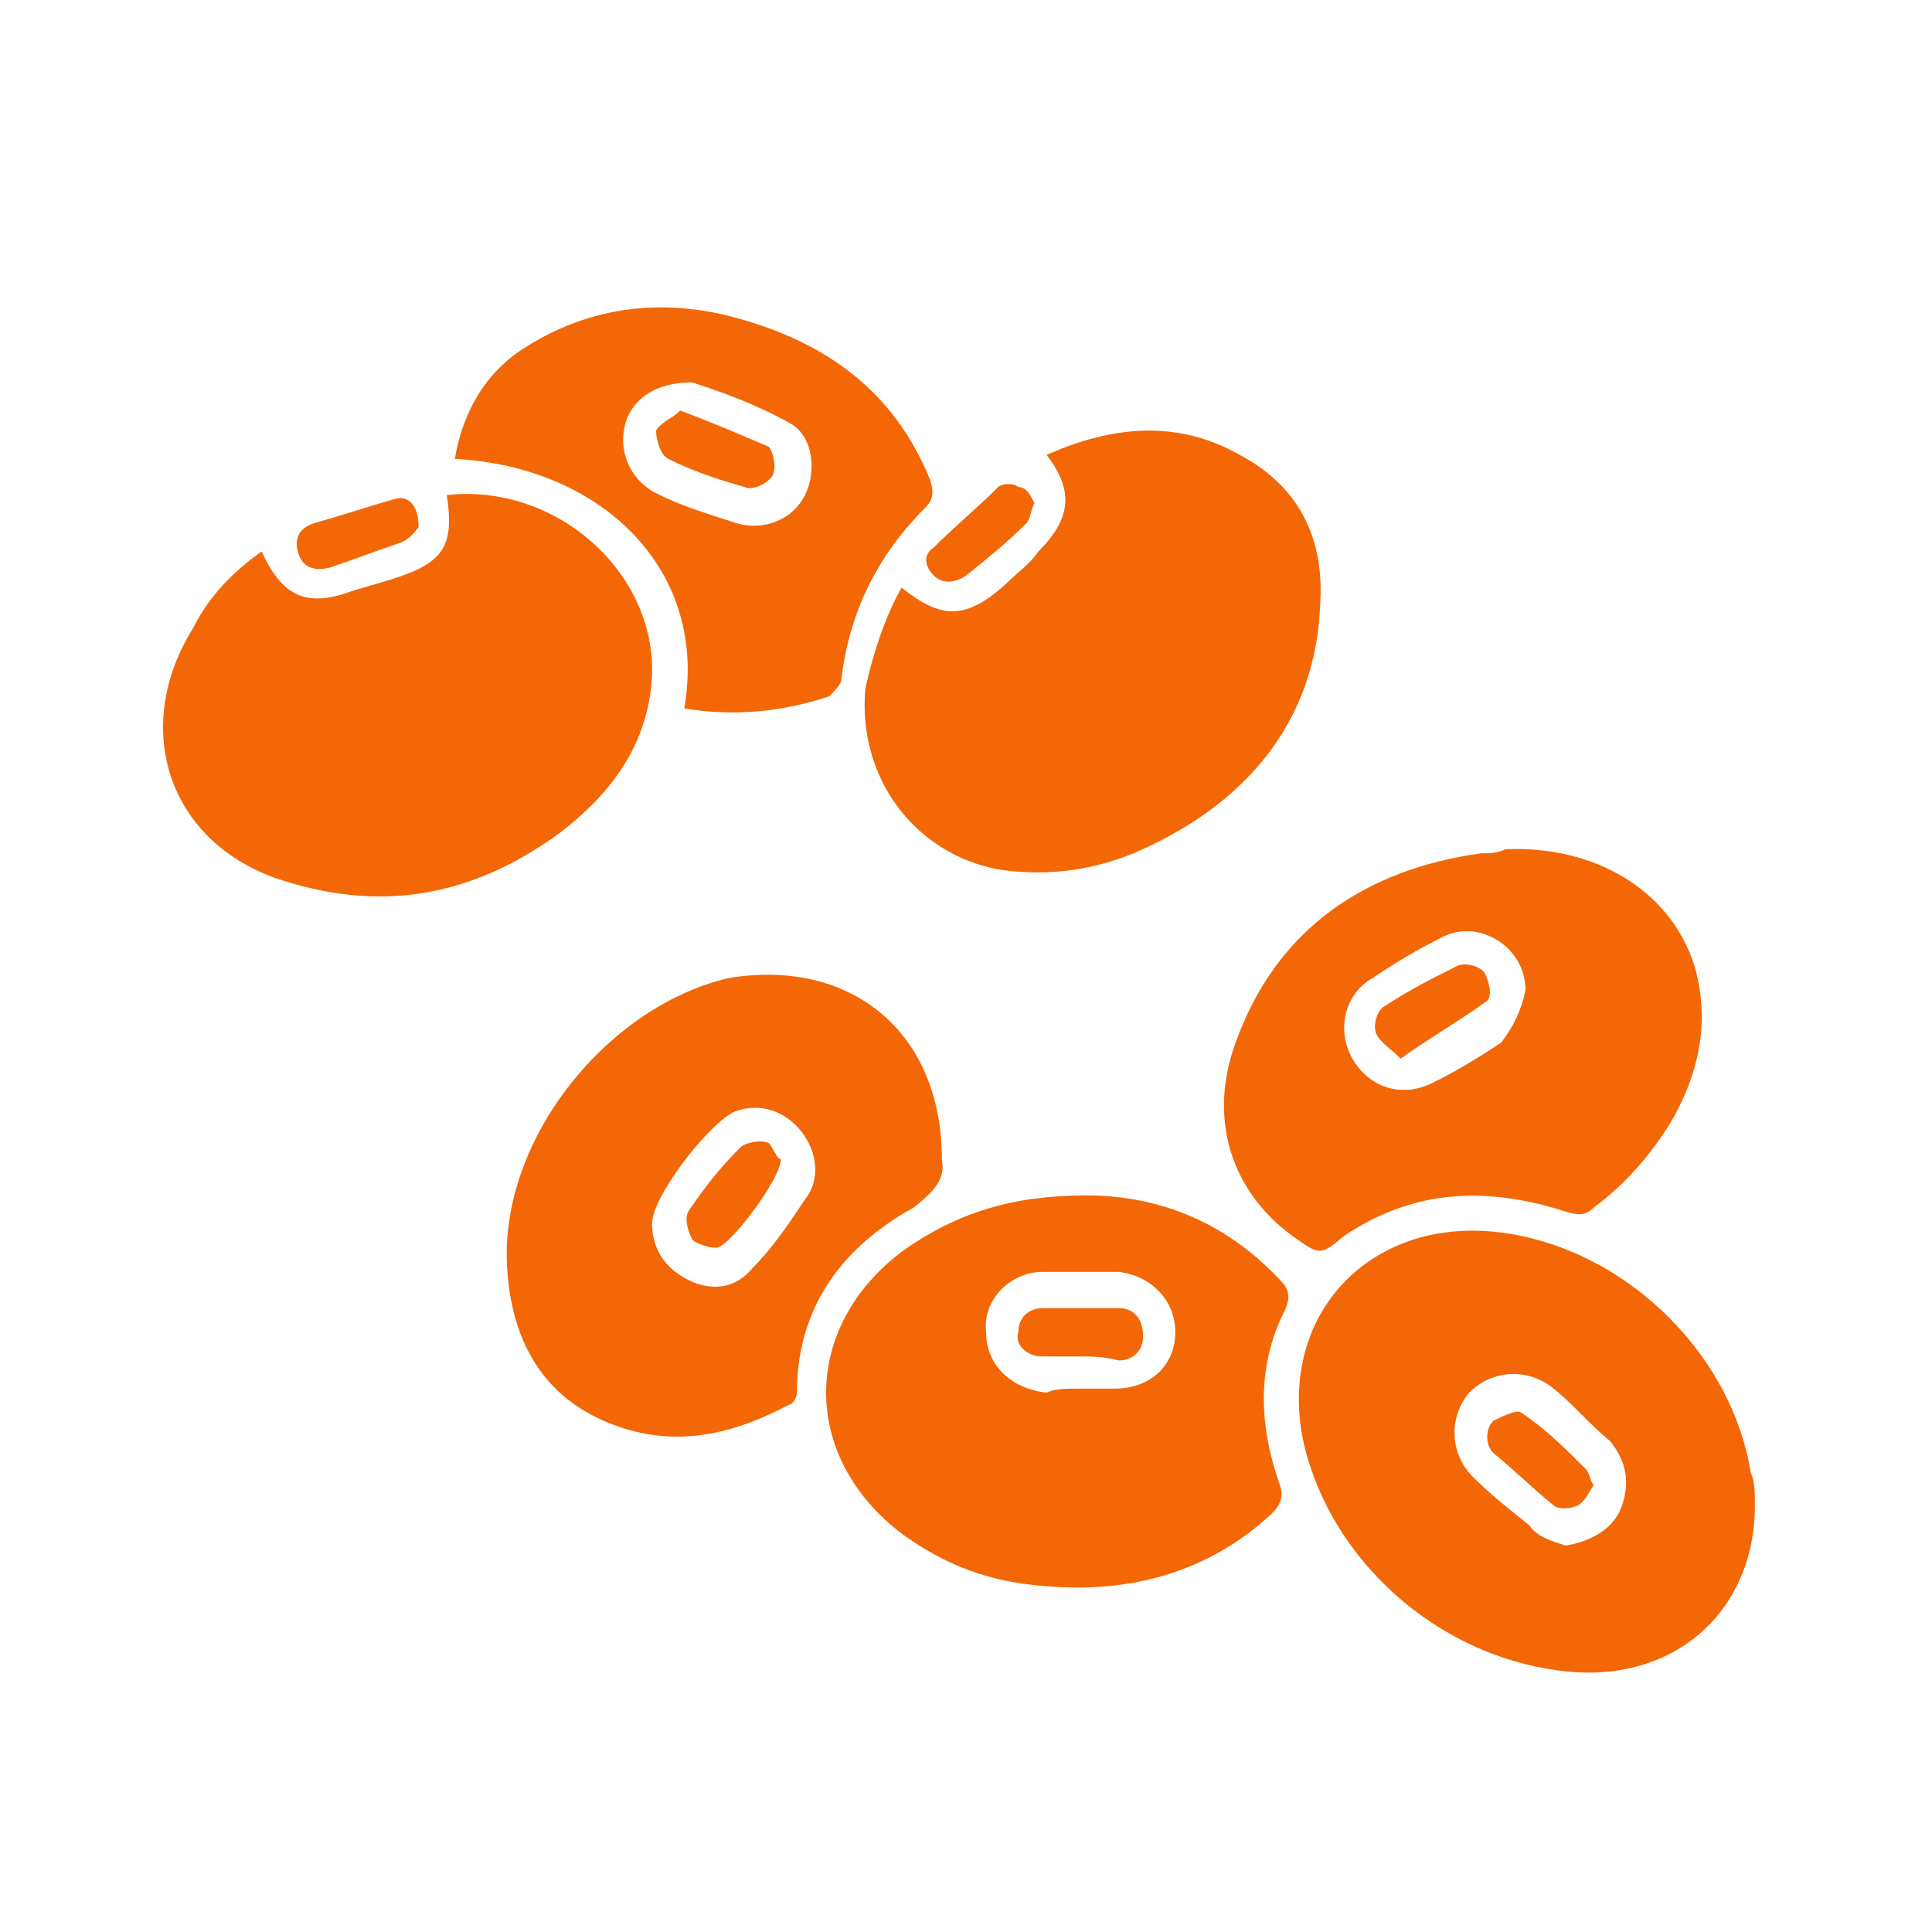
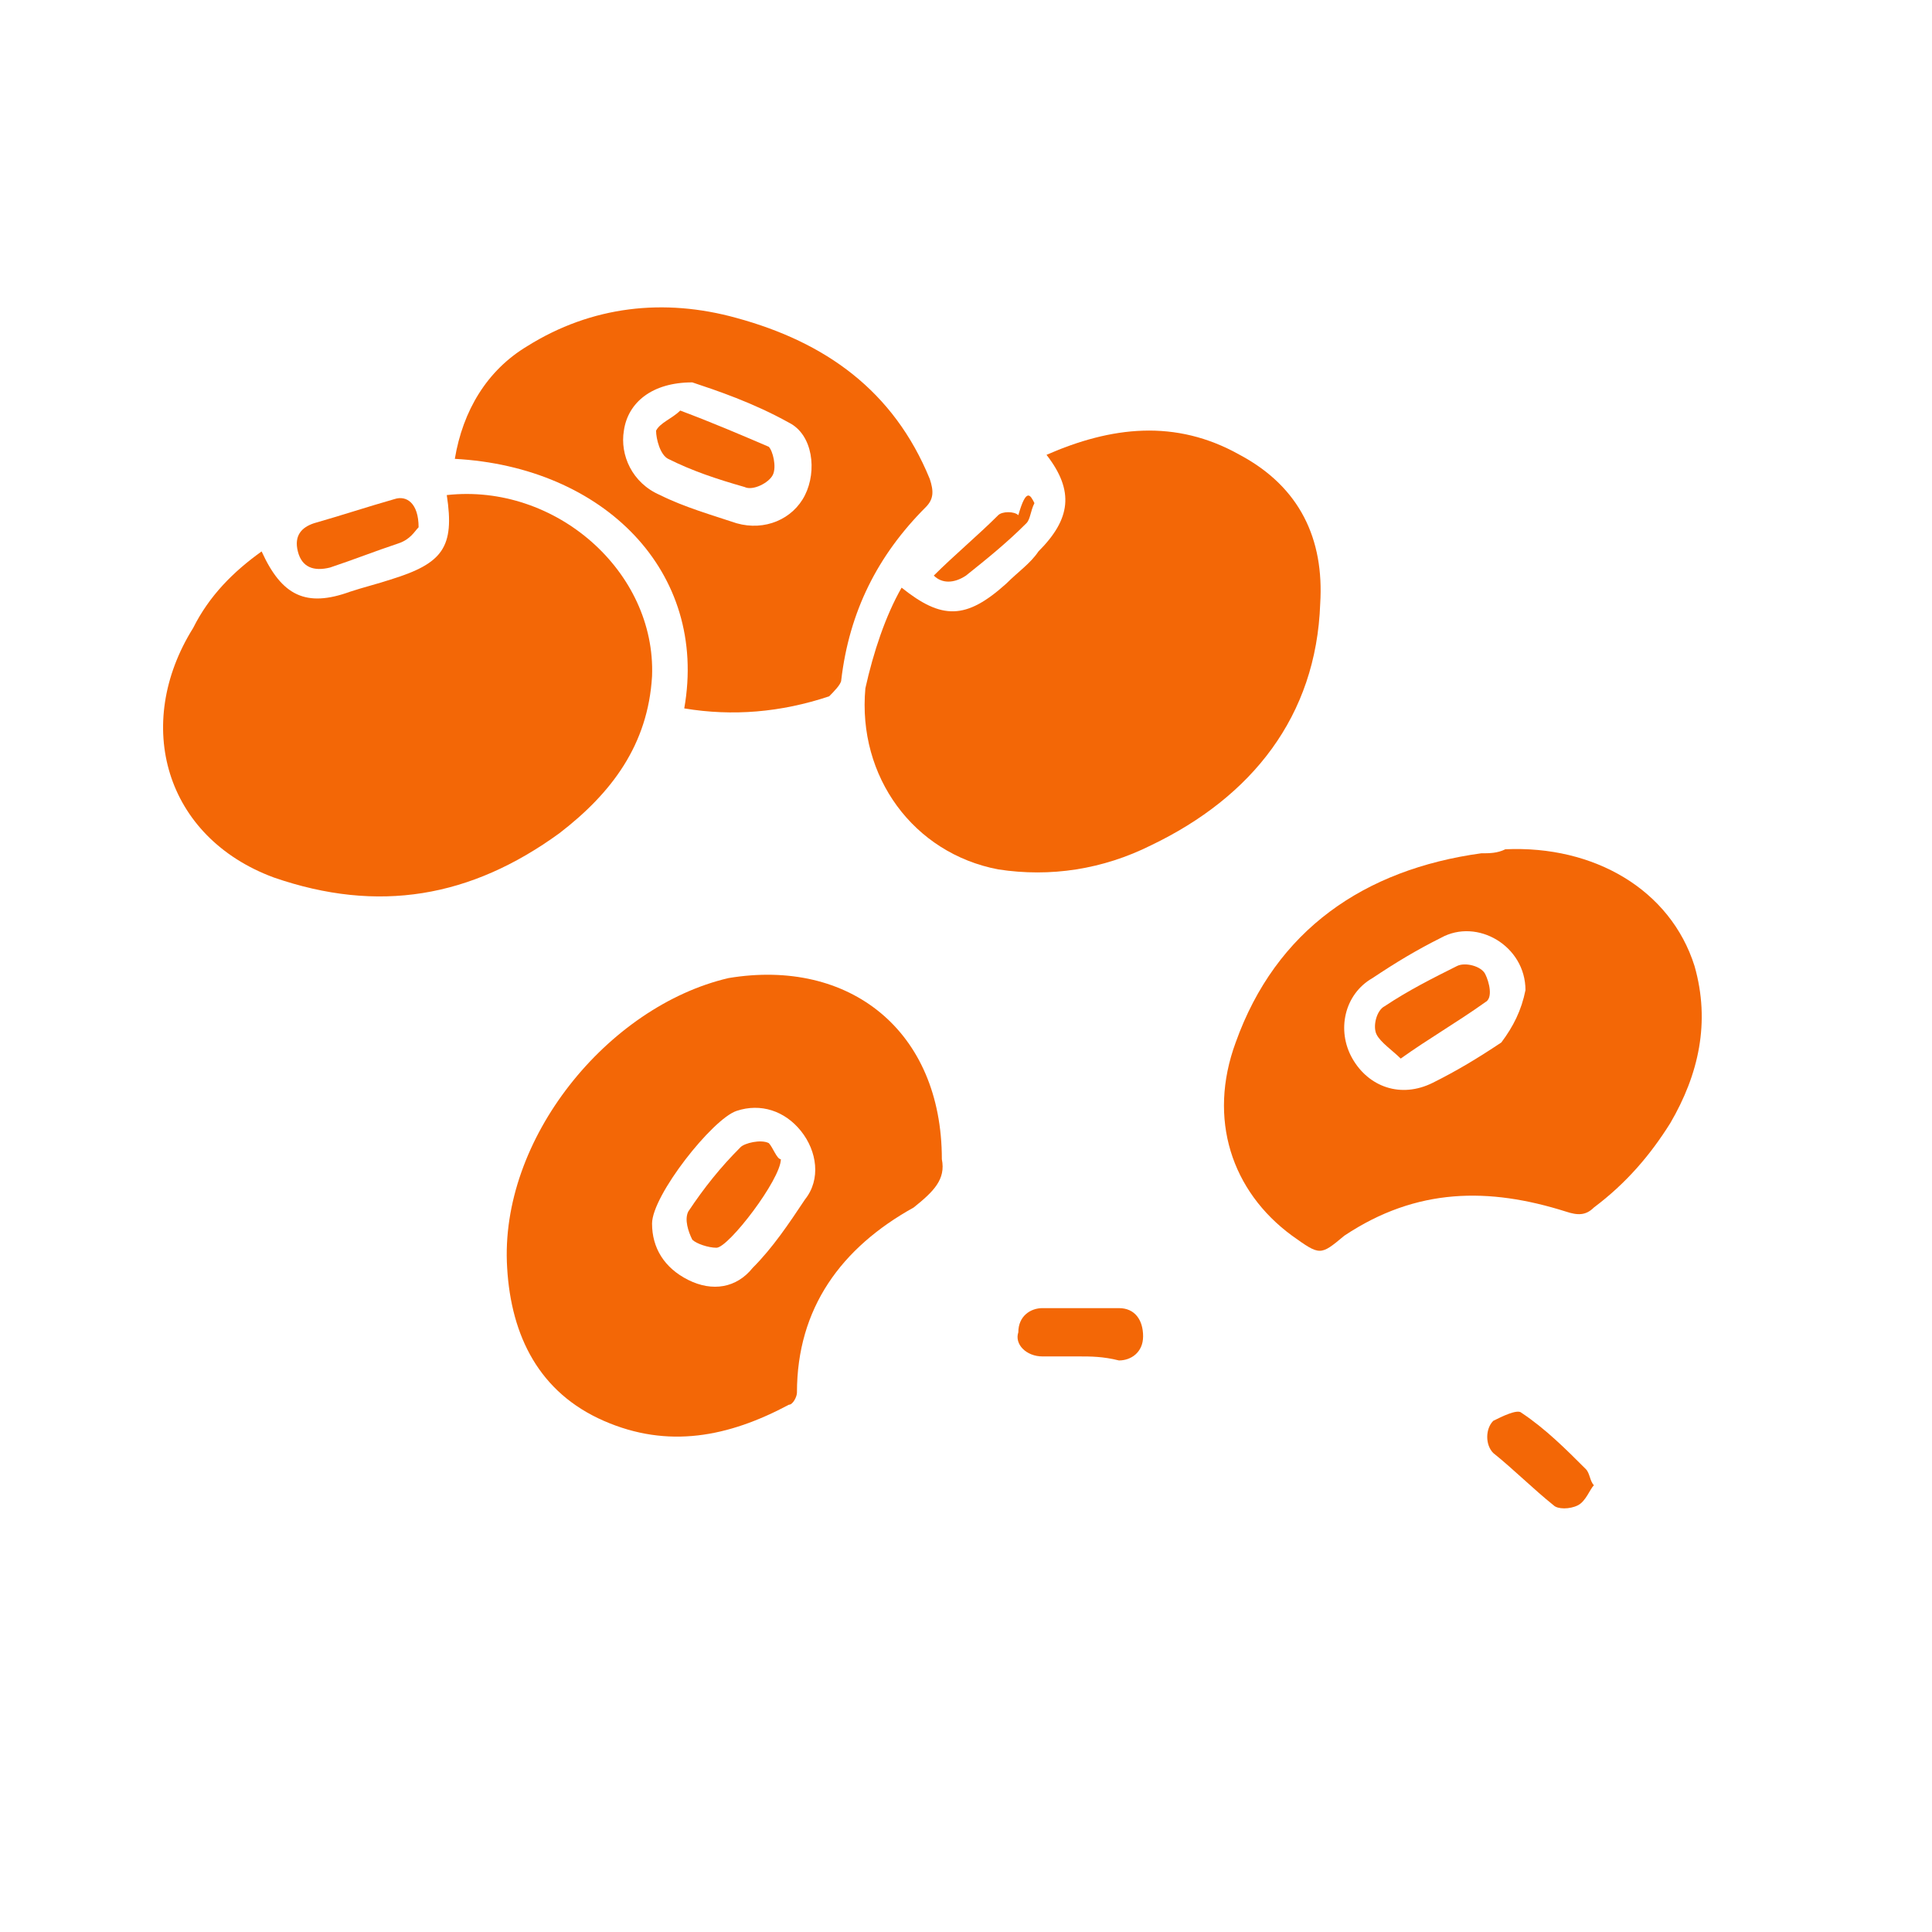
<svg xmlns="http://www.w3.org/2000/svg" version="1.1" id="Layer_1" x="0px" y="0px" viewBox="0 0 48 48" style="enable-background:new 0 0 48 48;" xml:space="preserve">
  <style type="text/css">
	.st0{fill:#F36706;}
</style>
  <g>
    <path class="st0" d="M6.5,13.7c0.5,1.1,1.1,1.4,2.2,1c0.3-0.1,0.7-0.2,1-0.3c1.3-0.4,1.6-0.8,1.4-2.1c2.7-0.3,5.2,1.9,5.1,4.5   c-0.1,1.7-1,2.9-2.3,3.9c-2.2,1.6-4.5,2-7.1,1.1c-2.7-1-3.5-3.8-2-6.2C5.2,14.8,5.8,14.2,6.5,13.7z" />
    <path class="st0" d="M22.4,14.6c1,0.8,1.6,0.8,2.6-0.1c0.3-0.3,0.6-0.5,0.8-0.8c0.8-0.8,0.9-1.5,0.2-2.4c1.6-0.7,3.2-0.9,4.8,0   c1.5,0.8,2.1,2.1,2,3.7c-0.1,2.8-1.7,4.8-4.2,6c-1.2,0.6-2.5,0.8-3.8,0.6c-2.1-0.4-3.5-2.3-3.3-4.5C21.7,16.2,22,15.3,22.4,14.6z" />
-     <path class="st0" d="M43.6,37.4c0,2.7-2.1,4.5-4.9,4.1c-3-0.4-5.6-2.7-6.3-5.6c-0.7-3.1,1.5-5.6,4.7-5.3c3.1,0.3,5.9,2.9,6.4,6   C43.6,36.8,43.6,37.1,43.6,37.4z M38.9,38.4c0.6-0.1,1.2-0.4,1.4-1c0.2-0.6,0.1-1.1-0.3-1.6c-0.5-0.4-0.9-0.9-1.4-1.3   c-0.6-0.5-1.5-0.5-2.1,0.1c-0.5,0.6-0.5,1.5,0.1,2.1c0.4,0.4,0.9,0.8,1.4,1.2C38.2,38.2,38.6,38.3,38.9,38.4z" />
-     <path class="st0" d="M27,29.7c1.7,0,3.4,0.6,4.8,2.1c0.2,0.2,0.3,0.4,0.1,0.8c-0.7,1.4-0.6,2.9-0.1,4.3c0.1,0.3,0,0.5-0.2,0.7   c-1.6,1.5-3.6,2-5.7,1.8c-1.3-0.1-2.4-0.5-3.5-1.3c-2.5-1.9-2.5-5.1,0-7C23.8,30.1,25.2,29.7,27,29.7z M26.8,34.5   c0.3,0,0.6,0,0.9,0c0.9,0,1.5-0.6,1.5-1.4c0-0.8-0.6-1.4-1.4-1.5c-0.6,0-1.3,0-1.9,0c-0.8,0-1.5,0.7-1.4,1.5c0,0.8,0.6,1.4,1.5,1.5   C26.2,34.5,26.5,34.5,26.8,34.5z" />
    <path class="st0" d="M23.4,28.8c0.1,0.5-0.2,0.8-0.7,1.2c-1.8,1-2.9,2.5-2.9,4.6c0,0.1-0.1,0.3-0.2,0.3c-1.5,0.8-3,1.1-4.6,0.4   c-1.6-0.7-2.3-2.1-2.4-3.8c-0.2-3.2,2.5-6.5,5.5-7.2C21.1,23.8,23.4,25.6,23.4,28.8z M16.2,30.4c0,0.6,0.3,1.1,0.9,1.4   c0.6,0.3,1.2,0.2,1.6-0.3c0.5-0.5,0.9-1.1,1.3-1.7c0.4-0.5,0.3-1.2-0.1-1.7c-0.4-0.5-1-0.7-1.6-0.5C17.7,27.8,16.2,29.7,16.2,30.4z   " />
    <path class="st0" d="M37.4,21.1c2.2-0.1,4.1,1,4.7,2.9c0.4,1.4,0.1,2.7-0.6,3.9c-0.5,0.8-1.1,1.5-1.9,2.1c-0.2,0.2-0.4,0.2-0.7,0.1   c-1.9-0.6-3.7-0.6-5.5,0.6c-0.6,0.5-0.6,0.5-1.3,0c-1.5-1.1-2.1-2.9-1.4-4.8c1-2.8,3.2-4.3,6.1-4.7C37,21.2,37.2,21.2,37.4,21.1z    M37.9,24.6c0-1.1-1.2-1.8-2.1-1.3c-0.6,0.3-1.1,0.6-1.7,1c-0.7,0.4-0.9,1.3-0.5,2c0.4,0.7,1.2,1,2,0.6c0.6-0.3,1.1-0.6,1.7-1   C37.6,25.5,37.8,25.1,37.9,24.6z" />
    <path class="st0" d="M17,17.6c0.6-3.4-2-6-5.7-6.2c0.2-1.2,0.8-2.2,1.8-2.8c1.6-1,3.4-1.2,5.2-0.7c2.2,0.6,3.9,1.8,4.8,4   c0.1,0.3,0.1,0.5-0.1,0.7c-1.2,1.2-1.9,2.6-2.1,4.3c0,0.1-0.2,0.3-0.3,0.4C19.4,17.7,18.2,17.8,17,17.6z M17.2,9.5   c-1,0-1.6,0.5-1.7,1.2c-0.1,0.6,0.2,1.3,0.9,1.6c0.6,0.3,1.3,0.5,1.9,0.7c0.7,0.2,1.4-0.1,1.7-0.7c0.3-0.6,0.2-1.5-0.4-1.8   C18.7,10,17.8,9.7,17.2,9.5z" />
-     <path class="st0" d="M25.7,12.5c-0.1,0.2-0.1,0.4-0.2,0.5c-0.5,0.5-1,0.9-1.5,1.3c-0.3,0.2-0.6,0.2-0.8,0c-0.2-0.2-0.3-0.5,0-0.7   c0.5-0.5,1.1-1,1.6-1.5c0.1-0.1,0.4-0.1,0.5,0C25.5,12.1,25.6,12.3,25.7,12.5z" />
+     <path class="st0" d="M25.7,12.5c-0.1,0.2-0.1,0.4-0.2,0.5c-0.5,0.5-1,0.9-1.5,1.3c-0.3,0.2-0.6,0.2-0.8,0c0.5-0.5,1.1-1,1.6-1.5c0.1-0.1,0.4-0.1,0.5,0C25.5,12.1,25.6,12.3,25.7,12.5z" />
    <path class="st0" d="M10.4,13.1c-0.1,0.1-0.2,0.3-0.5,0.4c-0.6,0.2-1.1,0.4-1.7,0.6c-0.4,0.1-0.7,0-0.8-0.4   c-0.1-0.4,0.1-0.6,0.4-0.7c0.7-0.2,1.3-0.4,2-0.6C10.1,12.3,10.4,12.5,10.4,13.1z" />
    <path class="st0" d="M39.6,36.9c-0.1,0.1-0.2,0.4-0.4,0.5c-0.2,0.1-0.5,0.1-0.6,0c-0.5-0.4-1-0.9-1.5-1.3c-0.2-0.2-0.2-0.6,0-0.8   c0.2-0.1,0.6-0.3,0.7-0.2c0.6,0.4,1.1,0.9,1.6,1.4C39.5,36.6,39.5,36.8,39.6,36.9z" />
    <path class="st0" d="M26.8,33.7c-0.3,0-0.6,0-0.9,0c-0.4,0-0.7-0.3-0.6-0.6c0-0.4,0.3-0.6,0.6-0.6c0.6,0,1.2,0,1.9,0   c0.4,0,0.6,0.3,0.6,0.7c0,0.4-0.3,0.6-0.6,0.6C27.4,33.7,27.1,33.7,26.8,33.7z" />
    <path class="st0" d="M19.4,28.8c0,0.5-1.3,2.2-1.6,2.2c-0.2,0-0.5-0.1-0.6-0.2c-0.1-0.2-0.2-0.5-0.1-0.7c0.4-0.6,0.8-1.1,1.3-1.6   c0.1-0.1,0.5-0.2,0.7-0.1C19.2,28.5,19.3,28.8,19.4,28.8z" />
    <path class="st0" d="M34.8,26.3c-0.2-0.2-0.5-0.4-0.6-0.6c-0.1-0.2,0-0.6,0.2-0.7c0.6-0.4,1.2-0.7,1.8-1c0.2-0.1,0.6,0,0.7,0.2   c0.1,0.2,0.2,0.6,0,0.7C36.2,25.4,35.5,25.8,34.8,26.3z" />
    <path class="st0" d="M16.9,10.2c0.8,0.3,1.5,0.6,2.2,0.9c0.1,0.1,0.2,0.5,0.1,0.7c-0.1,0.2-0.5,0.4-0.7,0.3   c-0.7-0.2-1.3-0.4-1.9-0.7c-0.2-0.1-0.3-0.5-0.3-0.7C16.4,10.5,16.7,10.4,16.9,10.2z" />
  </g>
</svg>